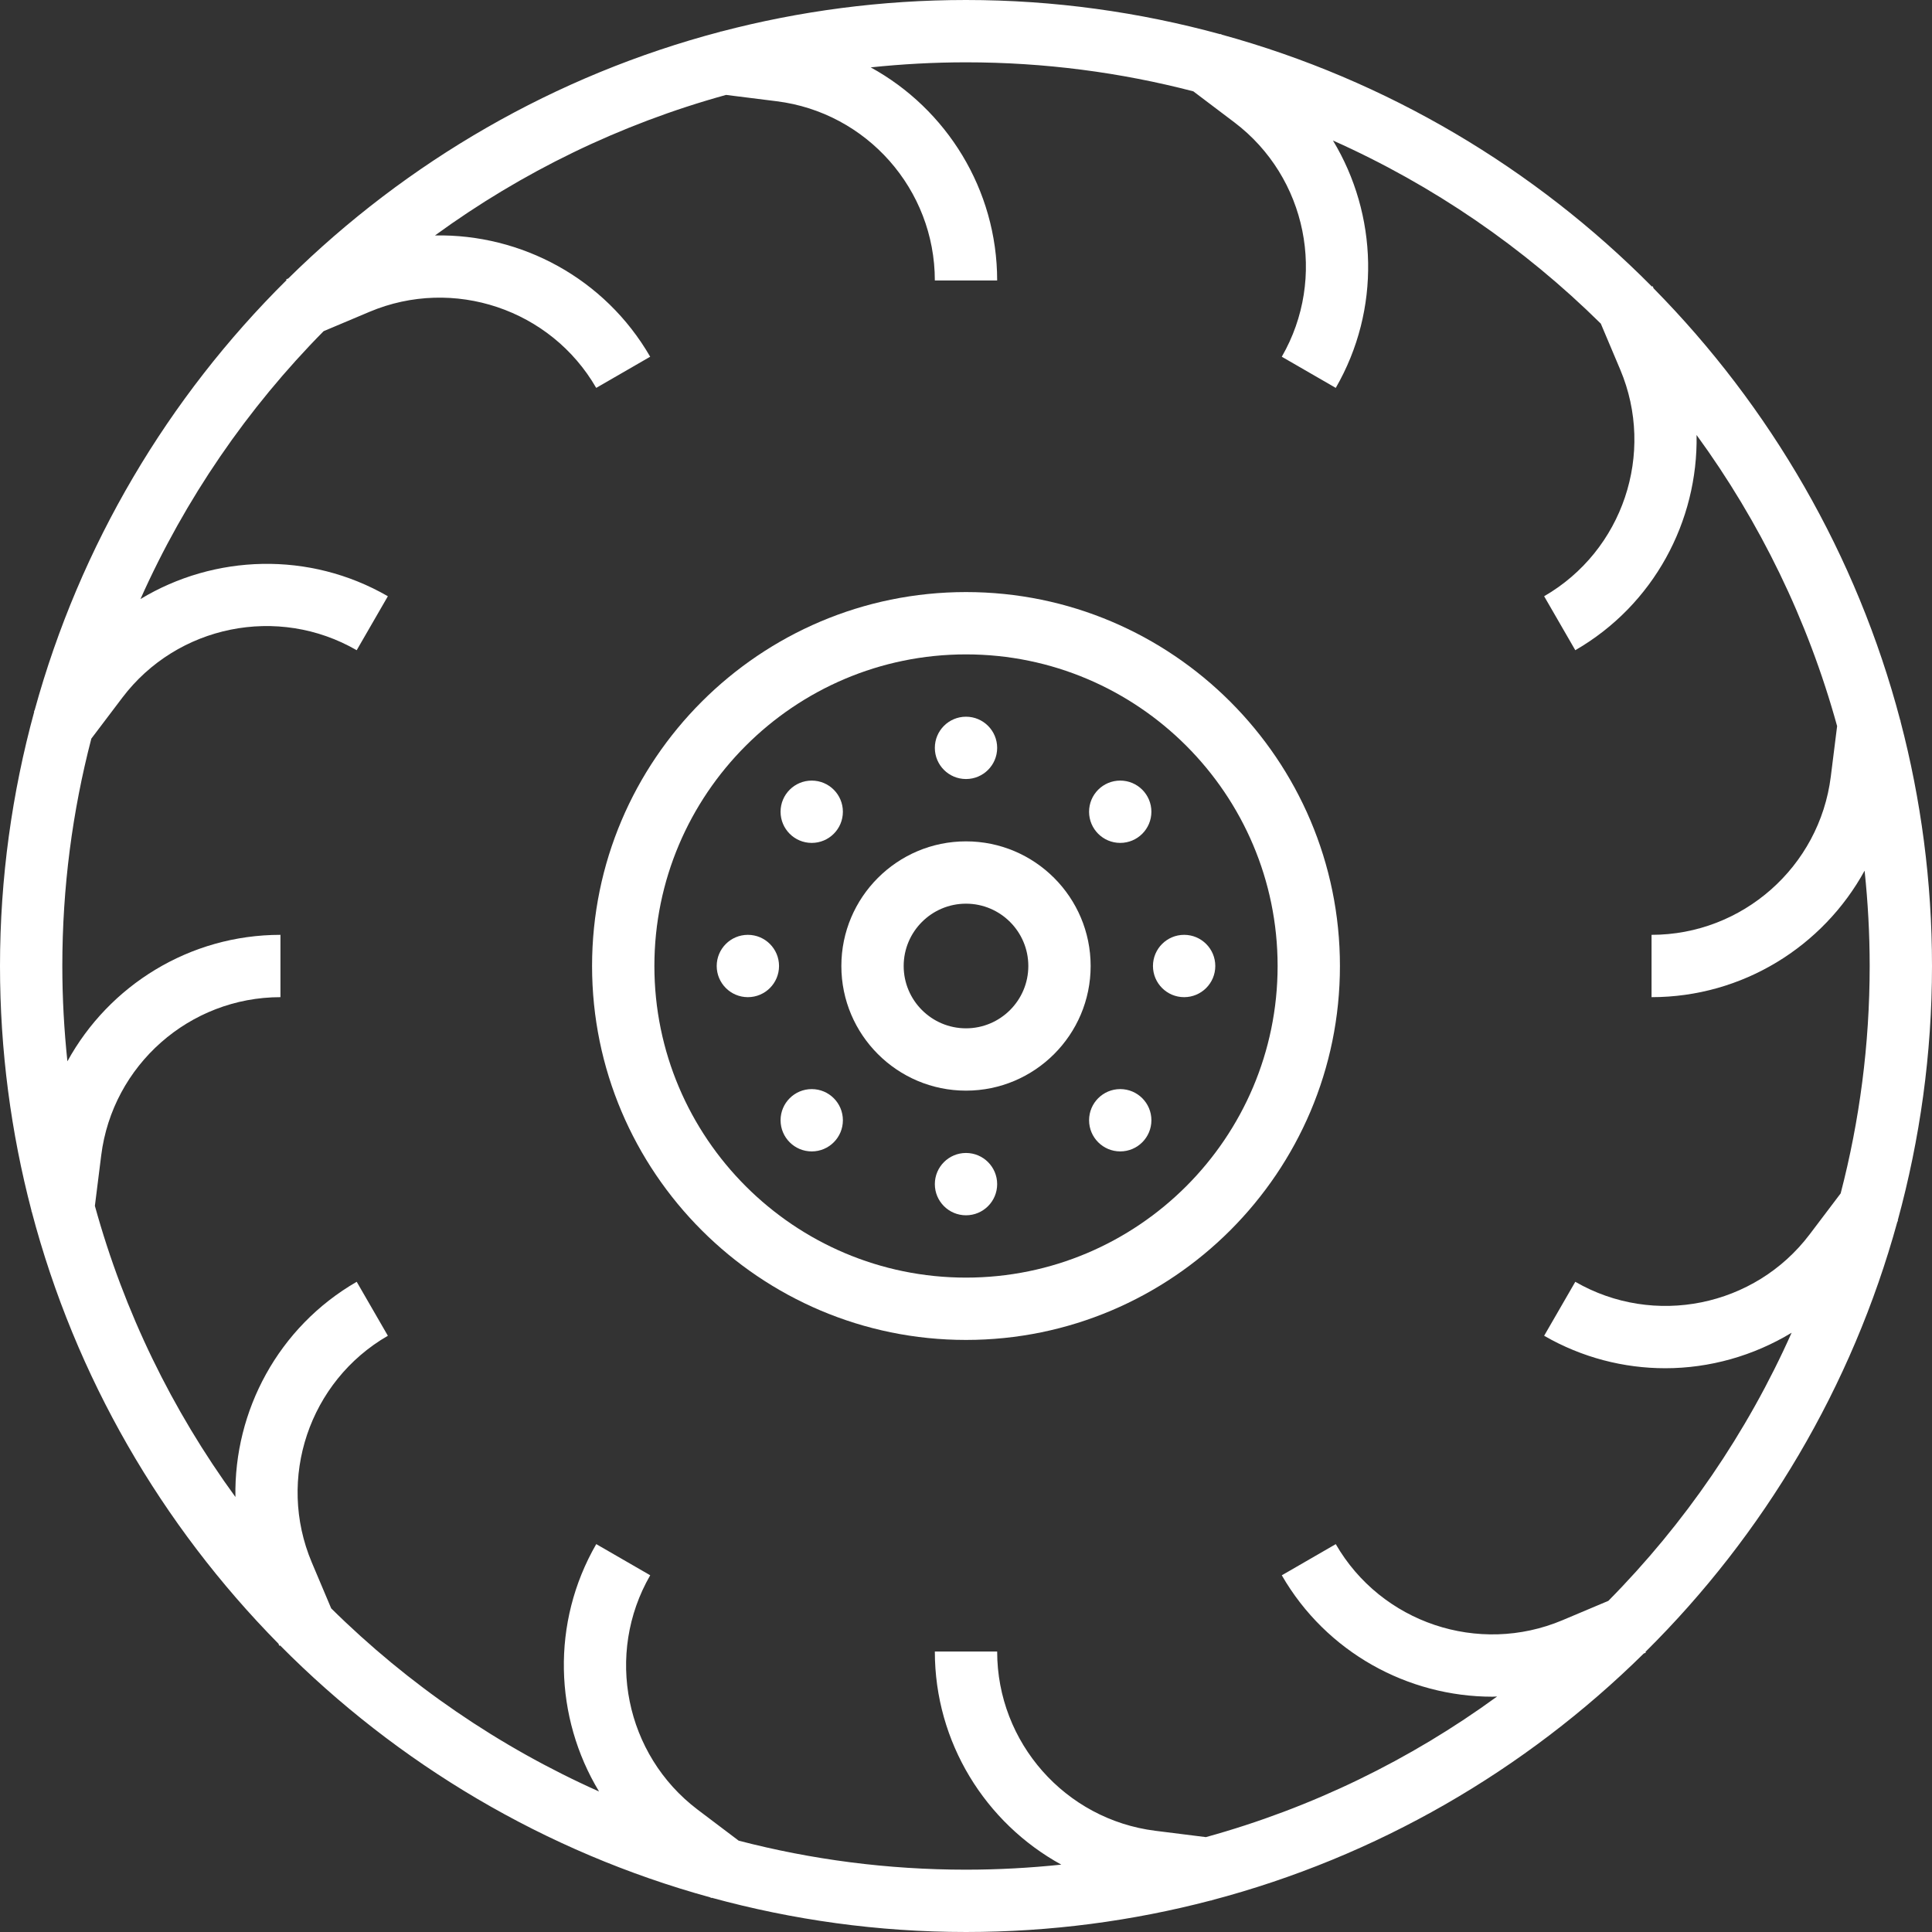
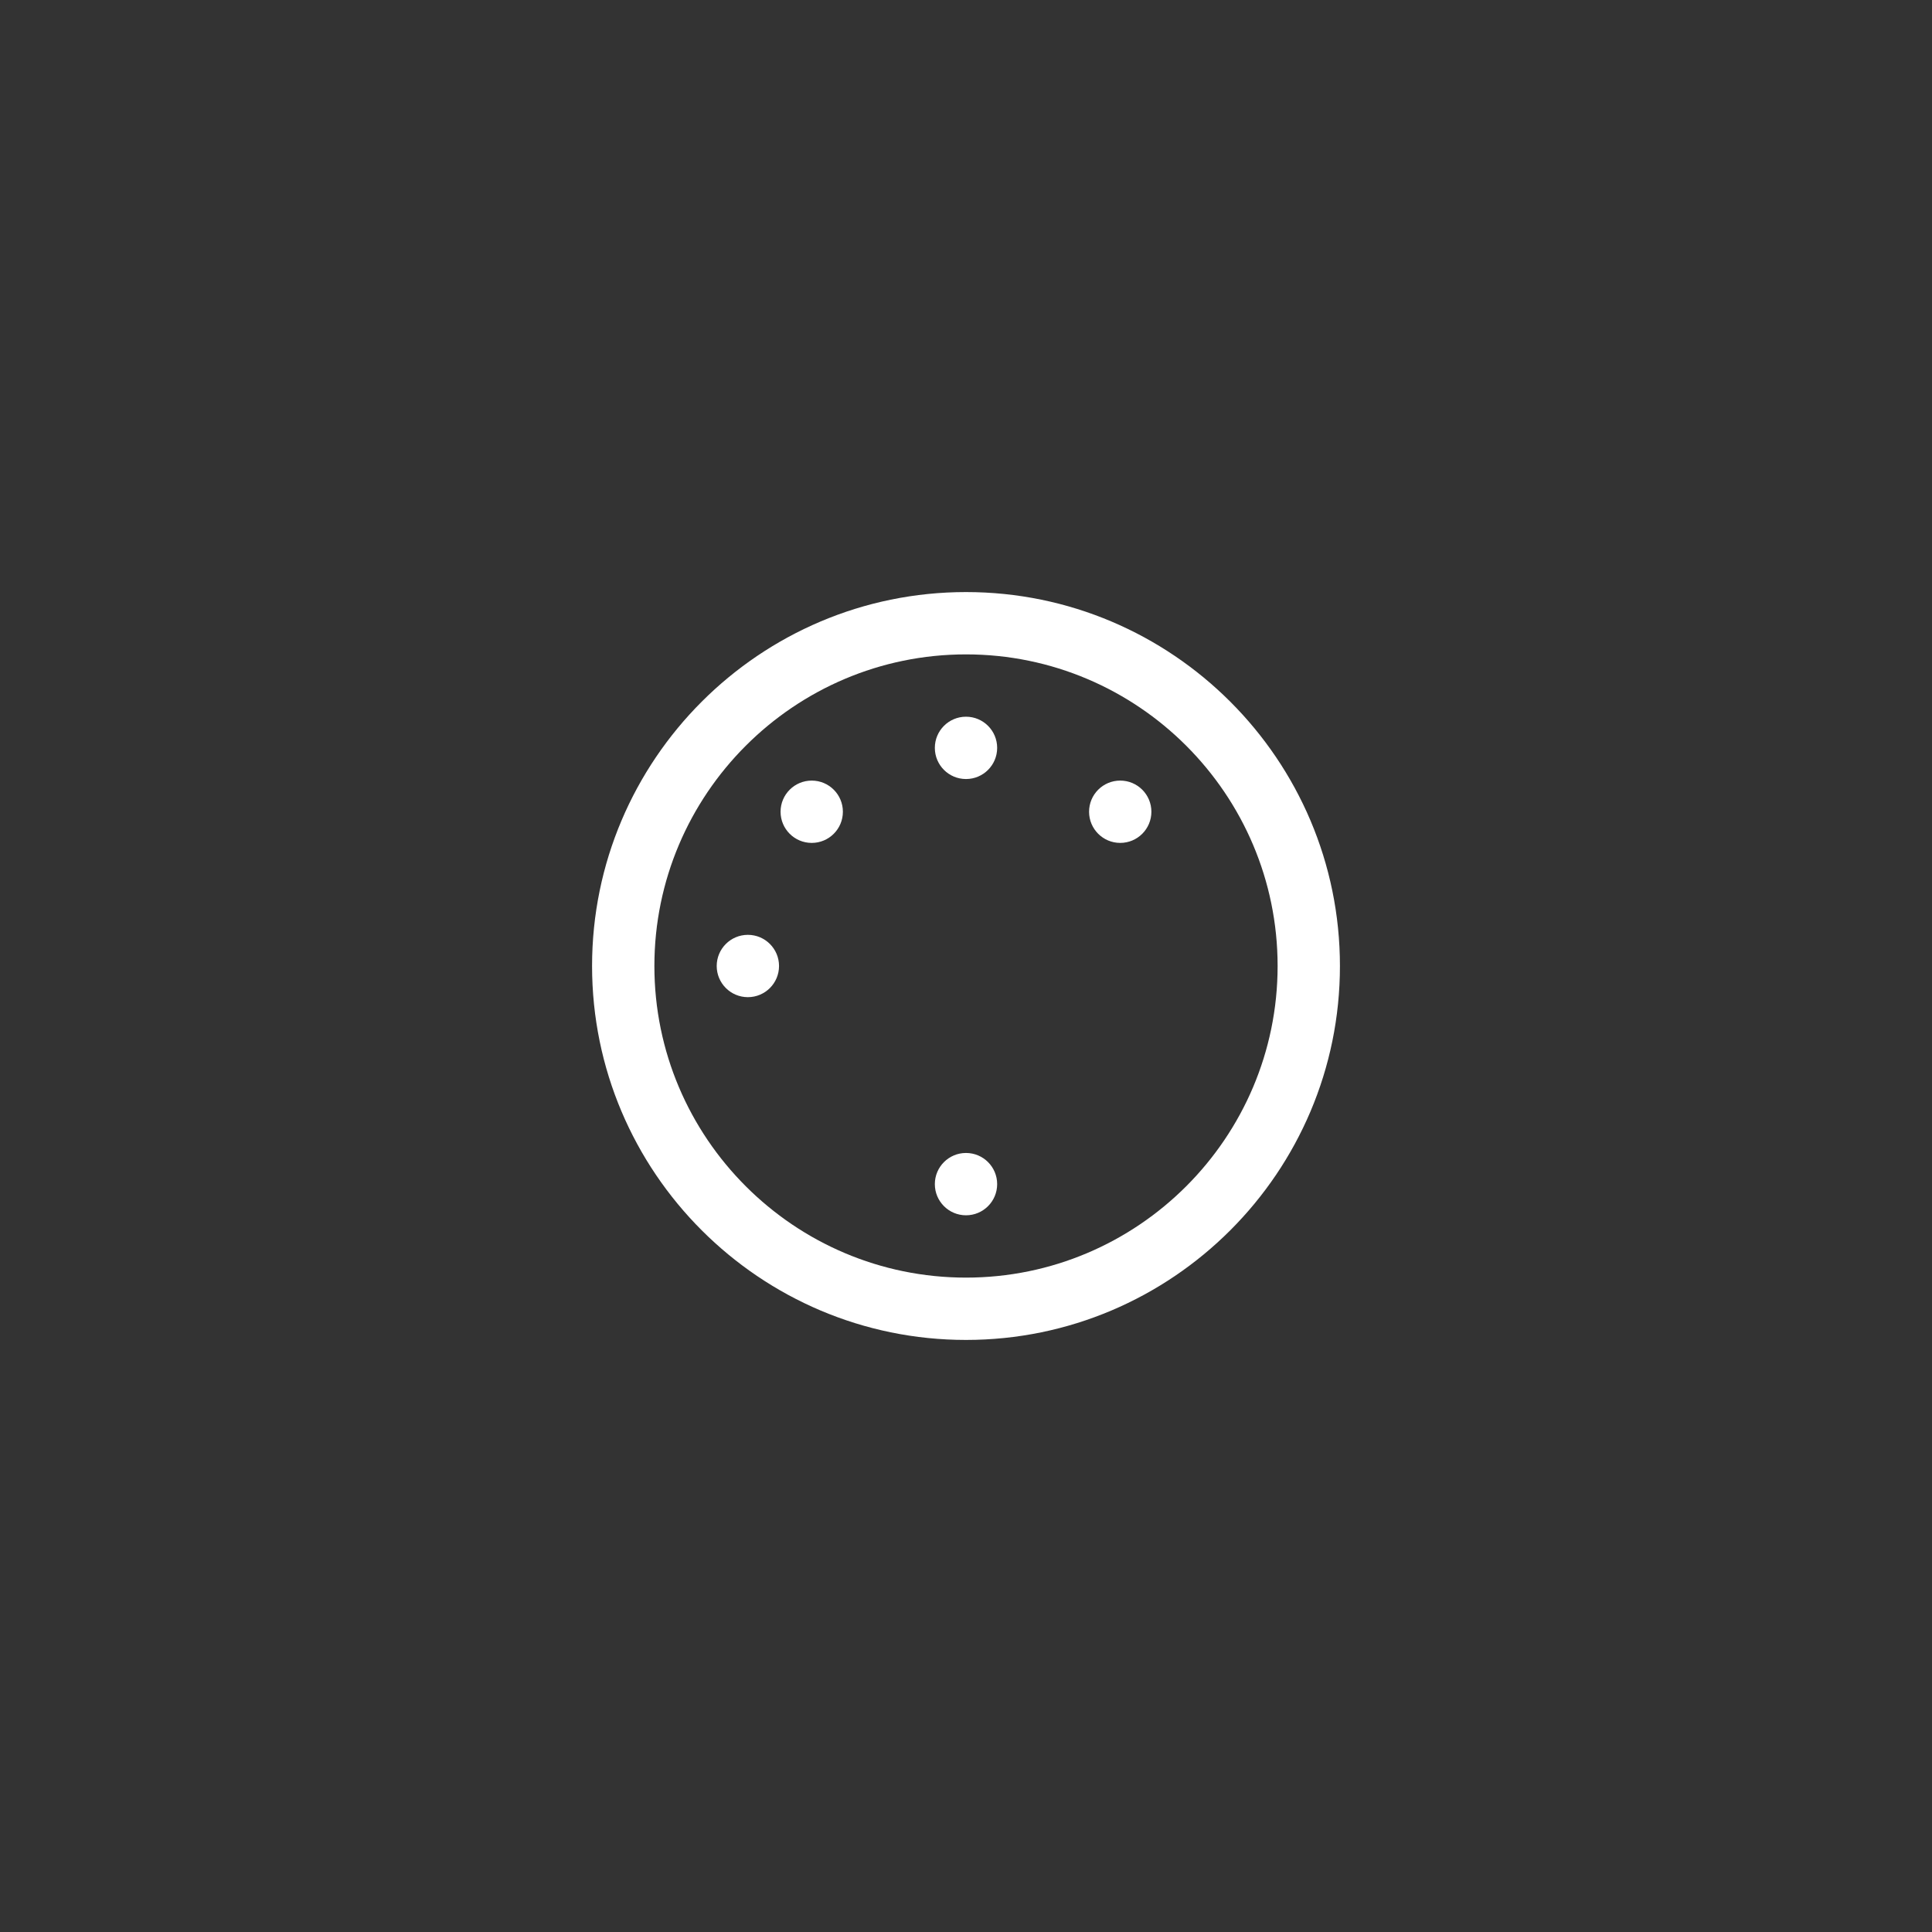
<svg xmlns="http://www.w3.org/2000/svg" fill="#ffffff" height="800px" width="800px" version="1.1" id="Layer_1" viewBox="0 0 496 496" xml:space="preserve">
  <rect x="0" y="0" width="496" height="496" fill="#333333" stroke="none" />
  <g>
    <g>
      <g>
        <path d="M248,152c-52.936,0-96,43.064-96,96c0,52.936,43.064,96,96,96c52.936,0,96-43.064,96-96C344,195.064,300.936,152,248,152     z M248,328c-44.112,0-80-35.888-80-80s35.888-80,80-80s80,35.888,80,80S292.112,328,248,328z" />
-         <path d="M248,216c-17.648,0-32,14.352-32,32s14.352,32,32,32s32-14.352,32-32S265.648,216,248,216z M248,264     c-8.824,0-16-7.176-16-16c0-8.824,7.176-16,16-16c8.824,0,16,7.176,16,16C264,256.824,256.824,264,248,264z" />
        <circle cx="248" cy="192" r="8" />
        <circle cx="208.393" cy="208.4" r="8" />
        <circle cx="192" cy="248" r="8" />
-         <circle cx="208.395" cy="287.602" r="8" />
        <circle cx="248" cy="304" r="8" />
-         <circle cx="287.598" cy="287.6" r="8" />
-         <circle cx="304" cy="248" r="8" />
        <circle cx="287.595" cy="208.398" r="8" />
-         <path d="M496,248c0-21.704-2.824-42.752-8.088-62.832l0.024-0.176l-0.072-0.008c-11.176-42.496-33.376-80.56-63.344-110.96     l-0.232-0.552l-0.208,0.088c-30.112-30.392-68.024-53.016-110.44-64.672l-0.24-0.184L313.336,8.8C292.504,3.104,270.608,0,248,0     c-21.704,0-42.752,2.824-62.832,8.088l-0.176-0.024l-0.008,0.072C142.48,19.312,104.416,41.52,74.008,71.488l-0.544,0.232     l0.088,0.208C43.16,102.04,20.544,139.944,8.888,182.352l-0.184,0.24l0.096,0.072C3.104,203.496,0,225.384,0,248     c0,21.704,2.824,42.752,8.088,62.832l-0.024,0.176l0.072,0.008c11.176,42.496,33.376,80.56,63.344,110.96l0.232,0.552     l0.208-0.088c30.112,30.392,68.024,53.016,110.44,64.672l0.24,0.184l0.072-0.096c20.824,5.696,42.72,8.8,65.328,8.8     c21.704,0,42.752-2.824,62.832-8.088l0.176,0.024l0.008-0.072c42.504-11.176,80.568-33.376,110.976-63.352l0.544-0.232     l-0.088-0.208c30.392-30.112,53.008-68.016,64.664-110.424l0.184-0.24l-0.096-0.072C492.896,292.504,496,270.616,496,248z      M472.552,306.376l-7.968,10.528c-14.088,18.608-39.96,23.84-60.16,12.168l-8,13.856c9.752,5.624,20.48,8.336,31.096,8.336     c11.384,0,22.624-3.168,32.44-9.112c-11.48,25.744-27.48,49.04-47.048,68.832l-11.8,4.976     c-21.512,9.064-46.52,0.672-58.184-19.536l-13.856,8c11.432,19.808,32.384,31.168,54.104,31.168c0.392,0,0.784-0.048,1.176-0.056     c-22.264,16.232-47.512,28.584-74.76,36.104l-12.968-1.624C273.464,467.128,256,447.344,256,424h-16     c0,23.344,13,44.024,32.464,54.704c-8.04,0.84-16.2,1.296-24.464,1.296c-20.152,0-39.704-2.592-58.36-7.448l-10.544-7.968     c-18.608-14.096-23.832-39.952-12.168-60.168l-13.856-8c-11.648,20.176-10.744,44.536,0.72,63.512     c-25.72-11.48-48.992-27.472-68.768-47.016l-4.984-11.8c-9.072-21.504-0.672-46.512,19.536-58.184l-8-13.856     C71.432,340.704,60.04,362.2,60.44,384.32c-16.224-22.256-28.568-47.496-36.08-74.736l1.624-12.96     C28.88,273.472,48.664,256,72,256v-16c-23.344,0-44.024,13-54.696,32.472C16.456,264.424,16,256.264,16,248     c0-20.16,2.592-39.712,7.448-58.376l7.968-10.528c14.088-18.608,39.96-23.848,60.16-12.168l8-13.856     c-20.184-11.64-44.544-10.744-63.512,0.72c11.48-25.72,27.472-48.992,47.016-68.768l11.8-4.976     c21.504-9.056,46.52-0.672,58.184,19.536l13.856-8c-11.632-20.152-33.12-31.552-55.248-31.136     c22.256-16.224,47.496-28.568,74.728-36.08l12.968,1.624C222.536,28.872,240,48.656,240,72h16c0-23.344-13-44.024-32.464-54.704     C231.576,16.456,239.736,16,248,16c20.152,0,39.704,2.592,58.36,7.448l10.544,7.968c18.608,14.096,23.832,39.952,12.168,60.168     l13.856,8c11.648-20.176,10.744-44.536-0.72-63.512c25.72,11.48,48.992,27.472,68.768,47.016l4.984,11.8     c9.072,21.504,0.672,46.512-19.536,58.184l8,13.856c20.144-11.632,31.536-33.128,31.136-55.248     c16.224,22.256,28.568,47.496,36.08,74.736l-1.624,12.96C467.12,222.528,447.336,240,424,240v16     c23.344,0,44.024-13,54.696-32.472C479.544,231.576,480,239.736,480,248C480,268.16,477.408,287.712,472.552,306.376z" />
      </g>
    </g>
  </g>
</svg>